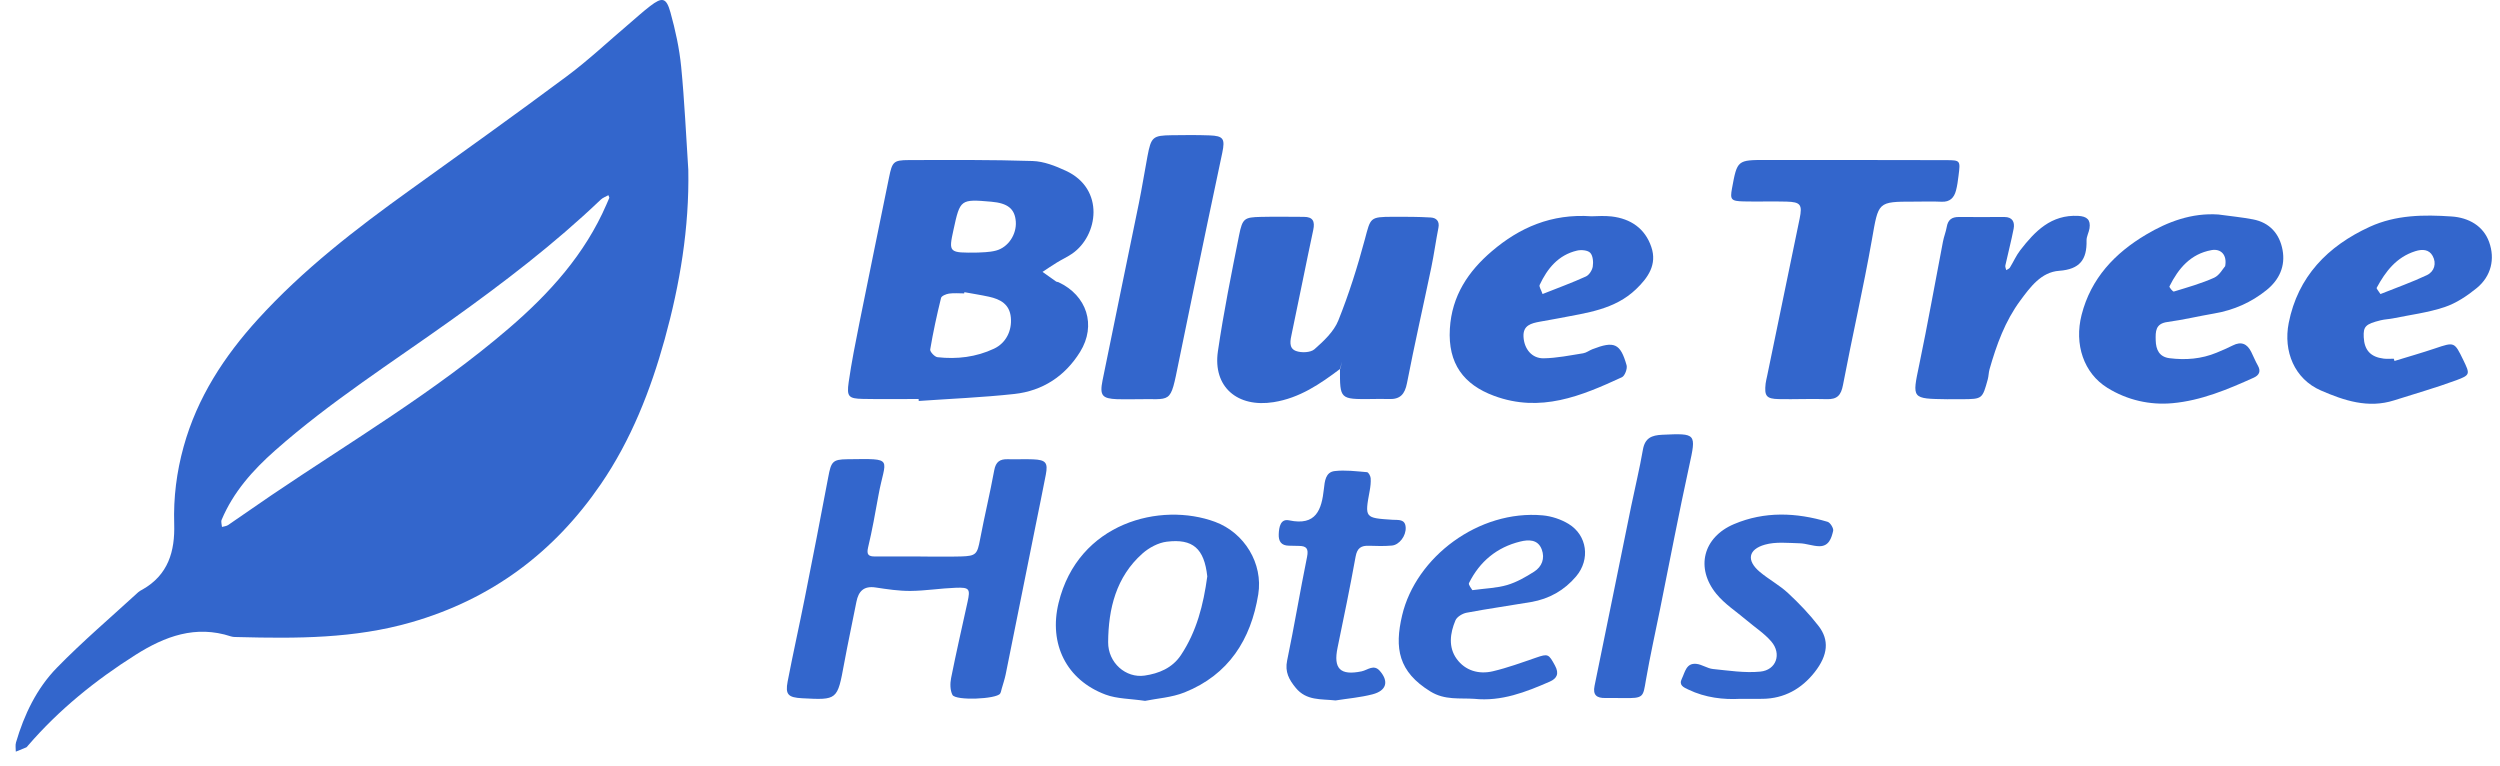
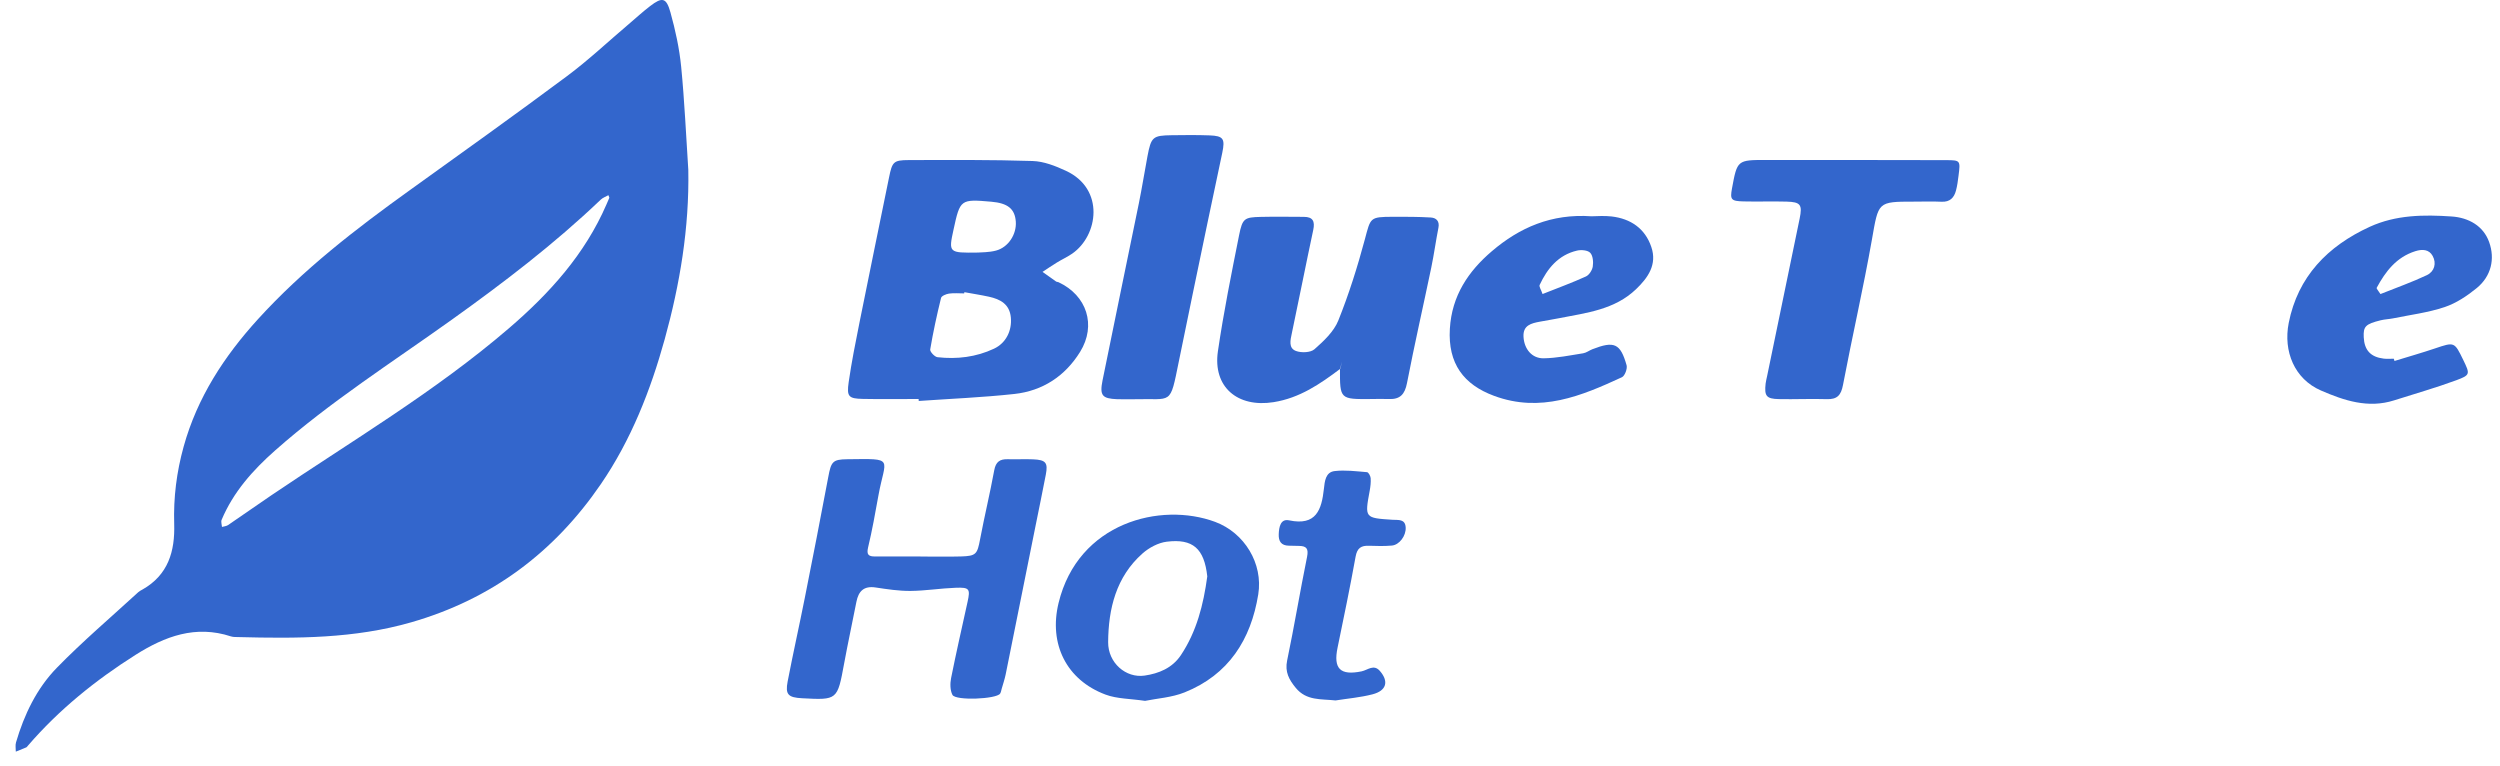
<svg xmlns="http://www.w3.org/2000/svg" width="124" height="38" viewBox="0 0 124 38" fill="none">
  <g clip-path="url(#clip0_211_900)">
    <path fill-rule="evenodd" clip-rule="evenodd" d="M30.224 9.808C30.204 9.754 30.191 9.718 30.177 9.681C30.048 9.755 29.898 9.805 29.794 9.905C27.494 12.101 24.977 14.021 22.392 15.869C19.442 17.979 16.373 19.931 13.645 22.343C12.538 23.323 11.573 24.404 10.993 25.783C10.952 25.881 11.002 26.017 11.01 26.136C11.112 26.106 11.23 26.1 11.313 26.043C12.038 25.551 12.754 25.044 13.479 24.553C17.45 21.866 21.589 19.422 25.243 16.282C27.263 14.547 29.011 12.612 30.082 10.137C30.132 10.024 30.181 9.909 30.224 9.808ZM34.14 8.427C34.193 11.294 33.724 14.099 32.969 16.828C32.269 19.357 31.303 21.819 29.802 24.013C27.48 27.408 24.375 29.722 20.394 30.867C17.578 31.677 14.71 31.674 11.827 31.599C11.702 31.595 11.57 31.603 11.454 31.565C9.702 30.99 8.181 31.559 6.718 32.484C4.733 33.74 2.925 35.201 1.387 36.983C1.36 37.015 1.334 37.056 1.299 37.072C1.129 37.145 0.956 37.212 0.784 37.282C0.785 37.129 0.752 36.966 0.793 36.826C1.198 35.445 1.819 34.148 2.818 33.123C4.099 31.81 5.503 30.617 6.856 29.374C6.916 29.319 6.994 29.281 7.067 29.24C8.343 28.518 8.683 27.343 8.64 25.985C8.6 24.682 8.76 23.41 9.109 22.151C9.784 19.716 11.122 17.67 12.796 15.83C15.028 13.377 17.639 11.361 20.323 9.435C22.934 7.56 25.549 5.692 28.127 3.773C29.196 2.976 30.172 2.056 31.19 1.192C31.54 0.895 31.878 0.584 32.242 0.305C32.847 -0.159 33.049 -0.127 33.256 0.62C33.5 1.498 33.697 2.403 33.786 3.309C33.953 5.01 34.027 6.721 34.14 8.427Z" fill="#3366CC" />
    <path fill-rule="evenodd" clip-rule="evenodd" d="M48.503 12.527C48.656 12.512 49.044 12.524 49.402 12.429C50.017 12.266 50.429 11.616 50.384 10.991C50.337 10.36 49.989 10.076 49.17 10.005C47.639 9.872 47.622 9.885 47.296 11.385C47.044 12.539 47.052 12.547 48.503 12.527ZM47.834 14.492C47.83 14.512 47.827 14.533 47.823 14.553C47.573 14.553 47.319 14.527 47.073 14.562C46.928 14.583 46.701 14.677 46.676 14.778C46.468 15.623 46.283 16.475 46.138 17.333C46.119 17.443 46.359 17.701 46.499 17.717C47.465 17.826 48.416 17.712 49.302 17.295C49.901 17.014 50.198 16.399 50.138 15.749C50.077 15.086 49.617 14.841 49.052 14.717C48.649 14.629 48.24 14.567 47.834 14.492ZM45.563 19.79C44.642 19.79 43.72 19.805 42.799 19.786C42.092 19.771 41.991 19.676 42.094 18.959C42.236 17.971 42.432 16.99 42.628 16.011C43.111 13.604 43.608 11.199 44.098 8.793C44.253 8.031 44.317 7.943 45.063 7.94C47.115 7.934 49.167 7.92 51.218 7.986C51.776 8.004 52.355 8.232 52.873 8.473C54.811 9.374 54.473 11.69 53.179 12.582C52.939 12.747 52.67 12.869 52.421 13.022C52.179 13.169 51.946 13.331 51.709 13.486C51.932 13.645 52.155 13.806 52.381 13.963C52.413 13.985 52.463 13.979 52.501 13.997C53.908 14.653 54.391 16.132 53.573 17.453C52.829 18.655 51.716 19.388 50.312 19.541C48.737 19.713 47.15 19.777 45.569 19.888C45.567 19.855 45.565 19.823 45.563 19.79Z" fill="#3366CC" />
    <path fill-rule="evenodd" clip-rule="evenodd" d="M45.657 27.604C46.326 27.604 46.995 27.619 47.664 27.6C48.419 27.578 48.472 27.489 48.613 26.744C48.83 25.601 49.104 24.469 49.314 23.325C49.391 22.904 49.595 22.765 49.989 22.777C50.407 22.791 50.827 22.764 51.244 22.783C51.872 22.81 51.986 22.949 51.873 23.539C51.709 24.397 51.53 25.252 51.358 26.108C50.867 28.553 50.378 30.999 49.883 33.443C49.833 33.687 49.752 33.925 49.683 34.166C49.661 34.246 49.649 34.335 49.605 34.403C49.426 34.677 47.395 34.765 47.241 34.466C47.123 34.236 47.121 33.901 47.174 33.634C47.426 32.372 47.714 31.116 47.99 29.858C48.133 29.208 48.088 29.127 47.403 29.153C46.656 29.18 45.911 29.303 45.165 29.31C44.587 29.315 44.004 29.226 43.43 29.139C42.849 29.051 42.582 29.32 42.478 29.85C42.279 30.869 42.058 31.884 41.87 32.905C41.534 34.725 41.541 34.727 39.783 34.633C39.094 34.597 38.943 34.45 39.067 33.803C39.334 32.416 39.644 31.037 39.919 29.651C40.316 27.655 40.707 25.656 41.083 23.656C41.223 22.907 41.295 22.785 42.02 22.778C44.428 22.75 43.909 22.684 43.567 24.592C43.413 25.45 43.259 26.31 43.056 27.158C42.97 27.52 43.09 27.602 43.398 27.601C44.151 27.601 44.904 27.601 45.657 27.601C45.657 27.602 45.657 27.603 45.657 27.604Z" fill="#3366CC" />
    <path fill-rule="evenodd" clip-rule="evenodd" d="M66.474 18.294C65.475 19.048 64.461 19.742 63.171 19.947C61.38 20.232 60.15 19.192 60.408 17.425C60.69 15.493 61.078 13.576 61.46 11.661C61.627 10.826 61.725 10.778 62.537 10.758C63.247 10.741 63.959 10.754 64.67 10.756C65.122 10.757 65.228 10.978 65.137 11.405C64.772 13.113 64.436 14.826 64.074 16.534C64.001 16.877 63.903 17.266 64.279 17.408C64.546 17.508 65.005 17.492 65.197 17.322C65.657 16.917 66.158 16.449 66.379 15.9C66.904 14.593 67.331 13.24 67.695 11.878C67.986 10.792 67.934 10.757 69.087 10.753C69.714 10.751 70.342 10.75 70.967 10.788C71.237 10.804 71.412 10.966 71.346 11.298C71.217 11.951 71.128 12.613 70.993 13.264C70.594 15.177 70.159 17.082 69.787 19C69.679 19.559 69.445 19.816 68.883 19.792C68.591 19.779 68.298 19.79 68.005 19.792C66.457 19.805 66.457 19.805 66.463 18.285C66.498 18.171 66.532 18.055 66.566 17.94C66.535 18.058 66.504 18.176 66.474 18.294Z" fill="#3366CC" />
    <path fill-rule="evenodd" clip-rule="evenodd" d="M94.921 10.001C93.116 10.001 93.177 10.012 92.848 11.88C92.422 14.295 91.87 16.687 91.412 19.096C91.315 19.608 91.124 19.815 90.604 19.798C89.81 19.772 89.014 19.813 88.22 19.795C87.609 19.782 87.506 19.638 87.575 19.024C87.59 18.901 87.623 18.779 87.648 18.657C88.187 16.052 88.727 13.446 89.263 10.84C89.404 10.151 89.309 10.019 88.61 10C87.899 9.98 87.187 10.008 86.477 9.99C85.859 9.975 85.806 9.899 85.906 9.35C86.167 7.935 86.167 7.934 87.619 7.935C90.59 7.936 93.56 7.934 96.53 7.943C97.238 7.945 97.24 7.962 97.143 8.717C97.112 8.964 97.081 9.213 97.016 9.453C96.922 9.809 96.715 10.026 96.302 10.006C95.843 9.984 95.382 10.001 94.921 10.001Z" fill="#3366CC" />
-     <path fill-rule="evenodd" clip-rule="evenodd" d="M110.368 13.202C110.474 12.63 110.147 12.323 109.69 12.406C108.65 12.594 108.047 13.317 107.605 14.204C107.583 14.246 107.776 14.475 107.822 14.461C108.495 14.255 109.179 14.063 109.818 13.777C110.086 13.657 110.258 13.323 110.368 13.202ZM110.029 10.639C110.603 10.718 111.181 10.773 111.749 10.881C112.581 11.04 113.067 11.599 113.215 12.399C113.363 13.2 113.053 13.879 112.42 14.389C111.661 15.001 110.794 15.383 109.829 15.548C109.052 15.681 108.284 15.865 107.504 15.971C106.906 16.052 106.912 16.44 106.923 16.878C106.934 17.35 107.101 17.702 107.61 17.767C108.408 17.867 109.194 17.805 109.945 17.493C110.214 17.381 110.485 17.267 110.744 17.135C111.17 16.917 111.462 17.055 111.662 17.457C111.775 17.681 111.866 17.915 111.99 18.132C112.153 18.419 112.05 18.613 111.787 18.732C110.495 19.316 109.174 19.869 107.76 19.998C106.636 20.101 105.513 19.848 104.528 19.238C103.35 18.509 102.875 17.077 103.247 15.617C103.711 13.799 104.903 12.552 106.448 11.635C107.529 10.994 108.709 10.551 110.029 10.639Z" fill="#3366CC" />
    <path fill-rule="evenodd" clip-rule="evenodd" d="M118.071 14.585C118.864 14.267 119.636 13.996 120.371 13.648C120.747 13.47 120.863 13.06 120.658 12.691C120.483 12.374 120.159 12.344 119.796 12.46C118.857 12.758 118.323 13.464 117.884 14.274C117.862 14.315 117.973 14.427 118.071 14.585ZM118.766 17.904C119.437 17.698 120.114 17.505 120.779 17.281C121.74 16.957 121.737 16.948 122.179 17.857C122.516 18.553 122.533 18.601 121.824 18.863C120.813 19.236 119.774 19.53 118.747 19.858C117.46 20.269 116.263 19.866 115.115 19.367C113.805 18.797 113.244 17.426 113.52 16.02C113.972 13.723 115.45 12.206 117.542 11.248C118.84 10.655 120.217 10.643 121.598 10.737C122.449 10.794 123.176 11.207 123.462 12.008C123.761 12.841 123.565 13.697 122.849 14.286C122.373 14.675 121.827 15.04 121.251 15.232C120.43 15.507 119.553 15.616 118.699 15.79C118.495 15.832 118.283 15.836 118.082 15.886C117.328 16.073 117.216 16.191 117.241 16.726C117.272 17.37 117.583 17.71 118.233 17.788C118.398 17.808 118.567 17.792 118.734 17.792C118.745 17.829 118.756 17.867 118.766 17.904Z" fill="#3366CC" />
    <path fill-rule="evenodd" clip-rule="evenodd" d="M76.511 14.584C77.295 14.273 77.99 14.019 78.661 13.713C78.821 13.641 78.972 13.405 79.001 13.224C79.036 13 79.013 12.685 78.876 12.54C78.753 12.408 78.427 12.381 78.219 12.43C77.294 12.647 76.749 13.315 76.367 14.132C76.328 14.217 76.439 14.372 76.511 14.584ZM78.938 10.728C79.185 10.728 79.566 10.691 79.937 10.736C80.883 10.848 81.593 11.331 81.905 12.248C82.202 13.12 81.745 13.773 81.147 14.345C80.088 15.359 78.702 15.515 77.358 15.778C77.033 15.842 76.705 15.894 76.379 15.955C75.953 16.035 75.534 16.129 75.566 16.704C75.598 17.304 75.977 17.78 76.562 17.772C77.218 17.762 77.873 17.626 78.525 17.523C78.683 17.498 78.826 17.383 78.981 17.322C80.067 16.901 80.37 17.028 80.679 18.116C80.726 18.286 80.592 18.643 80.448 18.71C78.428 19.644 76.405 20.489 74.1 19.632C72.601 19.075 71.81 18.037 71.913 16.305C72.01 14.665 72.831 13.455 73.996 12.46C75.363 11.293 76.949 10.588 78.938 10.728Z" fill="#3366CC" />
    <path fill-rule="evenodd" clip-rule="evenodd" d="M59.881 28.589C59.731 27.204 59.163 26.709 57.873 26.868C57.45 26.919 56.992 27.165 56.667 27.453C55.357 28.615 54.976 30.194 54.964 31.85C54.957 32.878 55.844 33.645 56.774 33.509C57.476 33.406 58.145 33.137 58.574 32.493C59.354 31.32 59.69 29.997 59.881 28.589ZM56.795 34.763C56.056 34.653 55.403 34.665 54.835 34.452C52.892 33.726 52.012 31.938 52.505 29.908C53.474 25.914 57.569 24.883 60.271 25.885C61.727 26.426 62.656 27.953 62.41 29.479C62.047 31.725 60.938 33.469 58.756 34.342C58.115 34.599 57.389 34.641 56.795 34.763Z" fill="#3366CC" />
    <path fill-rule="evenodd" clip-rule="evenodd" d="M56.285 19.802C55.993 19.801 55.7 19.811 55.408 19.8C54.672 19.77 54.535 19.621 54.685 18.873C55.276 15.941 55.891 13.013 56.488 10.082C56.645 9.309 56.768 8.529 56.914 7.753C57.096 6.792 57.176 6.72 58.115 6.707C58.742 6.698 59.369 6.692 59.996 6.715C60.678 6.741 60.771 6.881 60.626 7.573C60.387 8.712 60.142 9.849 59.905 10.989C59.423 13.306 58.938 15.623 58.467 17.943C58.018 20.151 58.157 19.749 56.285 19.802Z" fill="#3366CC" />
-     <path fill-rule="evenodd" clip-rule="evenodd" d="M96.584 19.802C94.809 19.777 94.841 19.784 95.192 18.1C95.617 16.065 95.978 14.018 96.372 11.978C96.419 11.733 96.517 11.498 96.559 11.253C96.618 10.902 96.812 10.76 97.16 10.763C97.913 10.771 98.666 10.763 99.419 10.763C99.816 10.763 99.94 11.012 99.877 11.343C99.759 11.955 99.598 12.558 99.465 13.167C99.449 13.238 99.493 13.321 99.51 13.399C99.571 13.357 99.655 13.33 99.691 13.273C99.867 12.989 100 12.675 100.203 12.413C100.934 11.469 101.735 10.637 103.083 10.708C103.515 10.731 103.704 10.903 103.64 11.325C103.609 11.529 103.488 11.729 103.493 11.929C103.516 12.874 103.16 13.358 102.133 13.432C101.243 13.496 100.704 14.234 100.204 14.911C99.449 15.934 99.024 17.111 98.68 18.32C98.635 18.479 98.638 18.653 98.594 18.813C98.326 19.792 98.323 19.792 97.336 19.801C97.085 19.804 96.834 19.802 96.584 19.802Z" fill="#3366CC" />
-     <path fill-rule="evenodd" clip-rule="evenodd" d="M73.029 29.272C73.69 29.181 74.244 29.169 74.756 29.017C75.228 28.877 75.677 28.62 76.095 28.353C76.48 28.106 76.636 27.698 76.471 27.253C76.28 26.739 75.805 26.763 75.404 26.861C74.245 27.144 73.393 27.851 72.862 28.919C72.82 29.003 72.989 29.193 73.029 29.272ZM73.125 34.662C72.394 34.613 71.666 34.738 70.951 34.299C69.355 33.317 69.161 32.152 69.546 30.519C70.229 27.629 73.347 25.274 76.519 25.562C76.959 25.602 77.426 25.758 77.803 25.987C78.728 26.552 78.885 27.747 78.179 28.585C77.595 29.279 76.84 29.706 75.944 29.86C74.88 30.042 73.809 30.19 72.748 30.39C72.54 30.428 72.265 30.593 72.19 30.771C71.923 31.403 71.829 32.101 72.252 32.682C72.676 33.266 73.352 33.46 74.049 33.294C74.775 33.122 75.481 32.864 76.188 32.62C76.786 32.413 76.816 32.438 77.127 33.011C77.346 33.413 77.223 33.654 76.866 33.81C75.675 34.329 74.471 34.802 73.125 34.662Z" fill="#3366CC" />
    <path fill-rule="evenodd" clip-rule="evenodd" d="M66.243 34.742C65.528 34.662 64.799 34.767 64.267 34.115C63.938 33.713 63.723 33.331 63.842 32.761C64.198 31.054 64.482 29.332 64.83 27.623C64.912 27.215 64.805 27.079 64.424 27.077C64.257 27.076 64.09 27.069 63.923 27.066C63.55 27.059 63.412 26.85 63.425 26.499C63.438 26.144 63.512 25.718 63.939 25.809C65.284 26.095 65.553 25.279 65.665 24.25C65.707 23.867 65.746 23.419 66.198 23.365C66.725 23.303 67.271 23.376 67.805 23.42C67.876 23.425 67.977 23.608 67.985 23.715C68 23.92 67.975 24.132 67.938 24.336C67.687 25.692 67.685 25.691 69.072 25.781C69.352 25.799 69.7 25.73 69.722 26.163C69.744 26.578 69.408 27.027 69.036 27.06C68.663 27.093 68.284 27.084 67.909 27.07C67.516 27.054 67.316 27.177 67.238 27.608C66.965 29.119 66.654 30.623 66.343 32.126C66.128 33.164 66.471 33.518 67.534 33.299C67.842 33.235 68.136 32.927 68.443 33.28C68.894 33.8 68.773 34.257 68.078 34.438C67.481 34.593 66.856 34.645 66.243 34.742Z" fill="#3366CC" />
-     <path fill-rule="evenodd" clip-rule="evenodd" d="M86.305 34.663C85.494 34.706 84.59 34.612 83.74 34.202C83.509 34.091 83.256 33.991 83.42 33.662C83.578 33.341 83.633 32.879 84.133 32.927C84.415 32.954 84.68 33.154 84.963 33.183C85.743 33.261 86.539 33.387 87.311 33.312C88.106 33.235 88.381 32.431 87.858 31.82C87.512 31.416 87.044 31.116 86.633 30.766C86.127 30.336 85.548 29.964 85.134 29.459C84.082 28.171 84.472 26.646 86.007 25.996C87.525 25.352 89.094 25.418 90.649 25.882C90.781 25.921 90.954 26.204 90.925 26.33C90.841 26.687 90.717 27.099 90.236 27.092C89.909 27.088 89.585 26.954 89.257 26.947C88.683 26.933 88.077 26.863 87.54 27.015C86.7 27.253 86.621 27.81 87.29 28.369C87.736 28.742 88.263 29.023 88.686 29.416C89.231 29.922 89.752 30.466 90.205 31.054C90.733 31.741 90.678 32.486 90.006 33.341C89.361 34.162 88.502 34.65 87.424 34.662C87.09 34.666 86.756 34.663 86.305 34.663Z" fill="#3366CC" />
-     <path fill-rule="evenodd" clip-rule="evenodd" d="M80.246 34.621C80.037 34.621 79.828 34.618 79.619 34.621C79.206 34.627 78.994 34.482 79.09 34.018C79.701 31.05 80.299 28.079 80.906 25.11C81.098 24.175 81.325 23.246 81.488 22.305C81.589 21.724 81.919 21.588 82.448 21.564C84.149 21.486 84.138 21.496 83.783 23.118C83.269 25.469 82.82 27.834 82.343 30.194C82.105 31.373 81.842 32.549 81.637 33.734C81.492 34.578 81.538 34.642 80.497 34.624C80.413 34.623 80.33 34.624 80.246 34.624C80.246 34.623 80.246 34.622 80.246 34.621Z" fill="#3366CC" />
  </g>
  <defs>
    <clipPath id="clip0_211_900">
      <rect width="122.825" height="37.281" fill="white" transform="translate(0.773)" />
    </clipPath>
  </defs>
</svg>